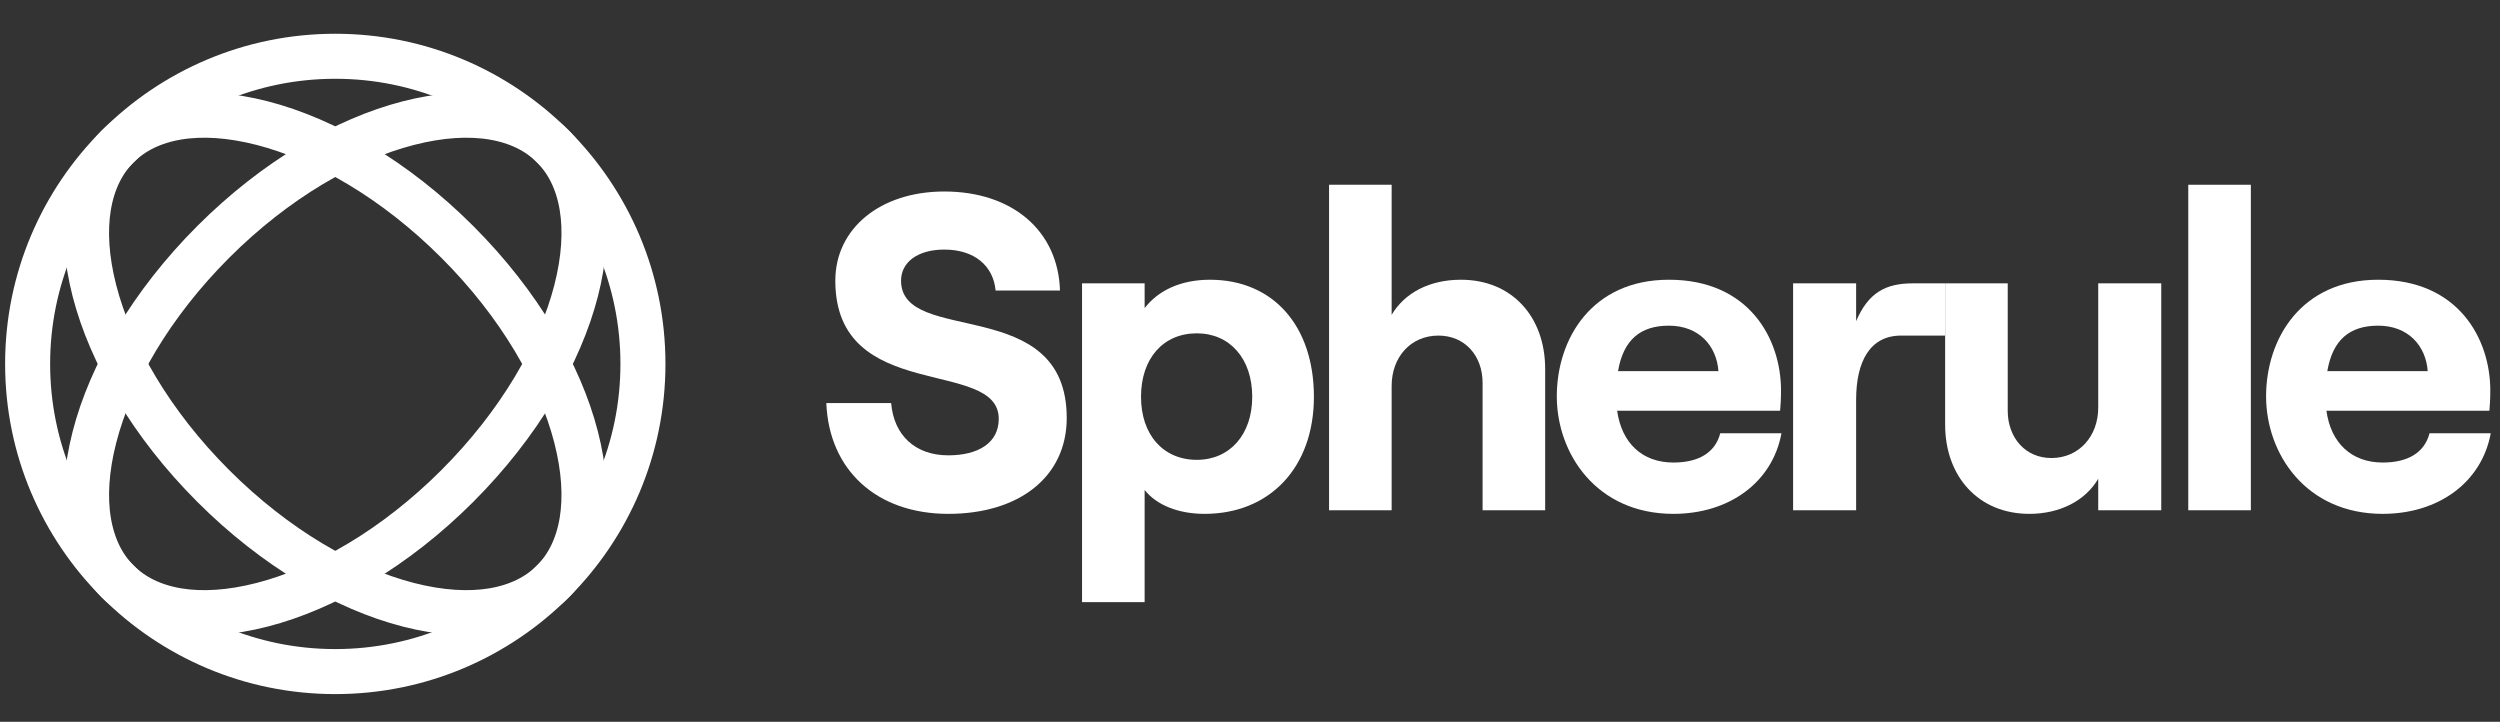
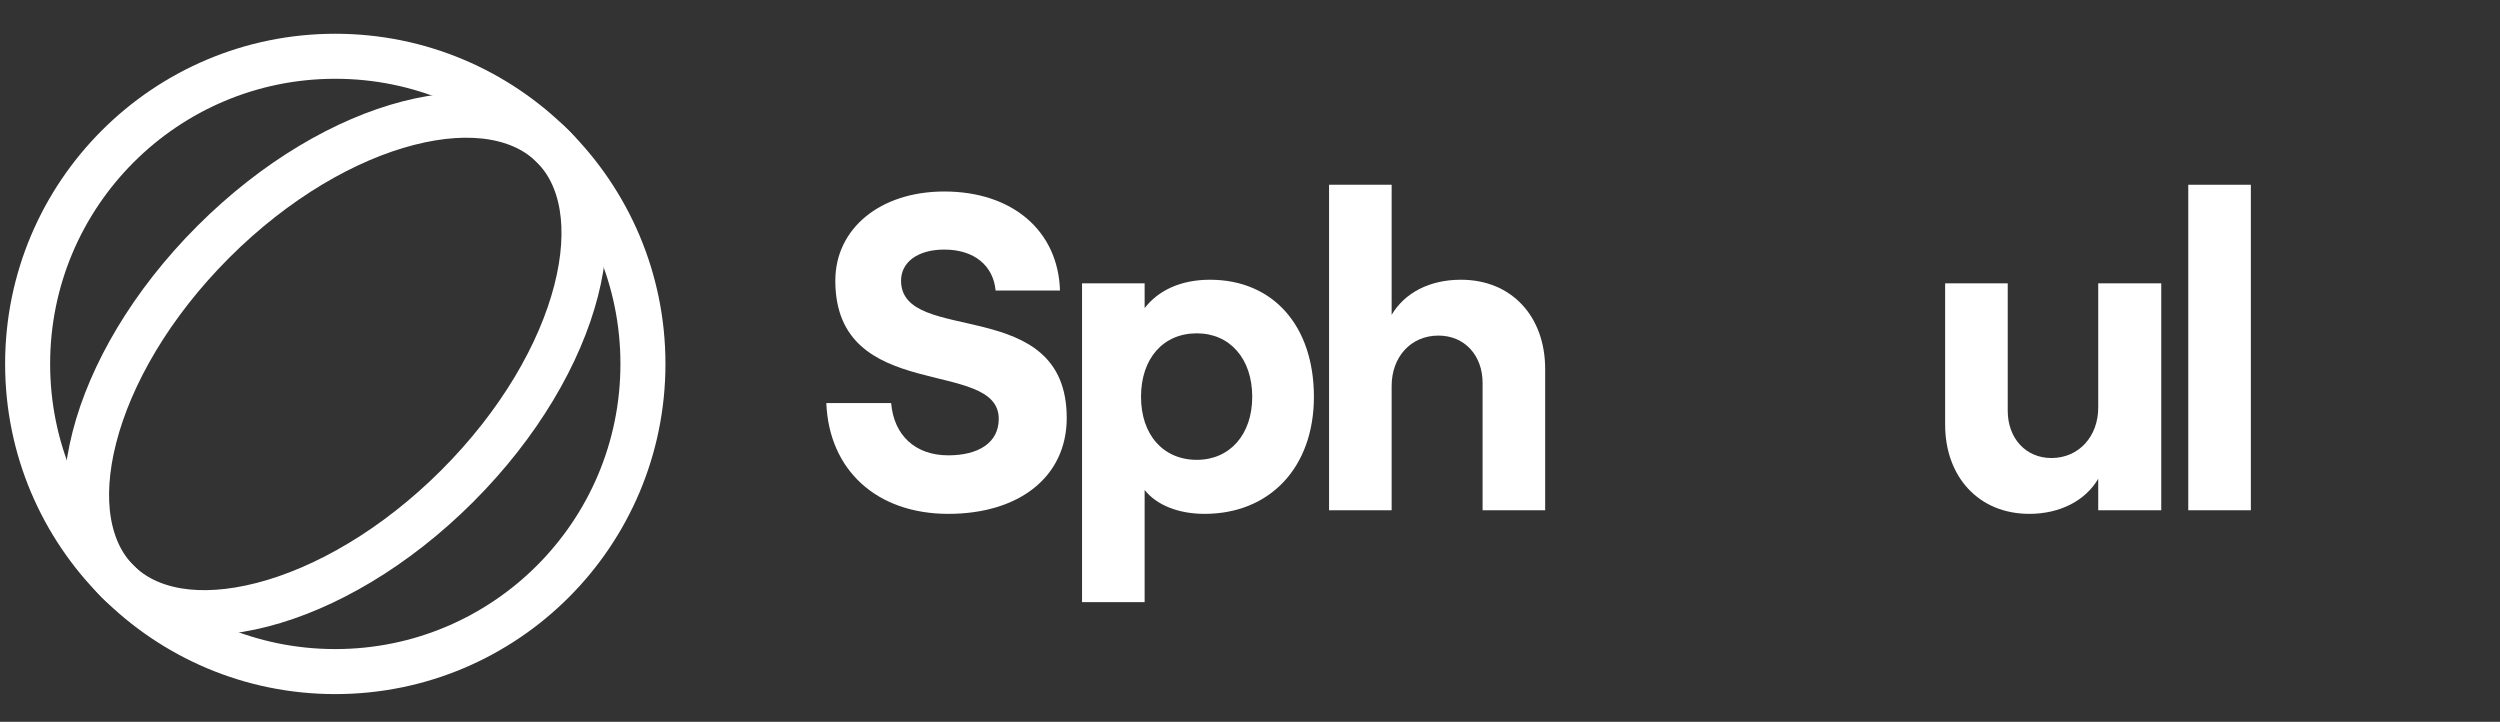
<svg xmlns="http://www.w3.org/2000/svg" width="142" height="41" viewBox="0 0 142 41" fill="none">
  <rect x="0" y="0" width="142" height="41" fill="#333333" stroke="none" />
  <circle cx="19.044" cy="20.671" r="17.475" stroke="white" stroke-width="2.557" />
  <path d="M25.976 27.604C22.447 31.132 18.45 33.435 14.889 34.351C11.297 35.275 8.402 34.743 6.687 33.028C4.973 31.314 4.441 28.418 5.365 24.826C6.28 21.266 8.584 17.269 12.112 13.74C15.641 10.211 19.638 7.908 23.198 6.993C26.791 6.069 29.686 6.601 31.401 8.315C33.115 10.03 33.647 12.925 32.723 16.517C31.808 20.078 29.504 24.075 25.976 27.604Z" stroke="white" stroke-width="2.557" />
-   <path d="M25.975 13.74C29.504 17.268 31.807 21.266 32.722 24.826C33.646 28.418 33.114 31.313 31.4 33.028C29.685 34.743 26.79 35.274 23.198 34.351C19.638 33.435 15.64 31.132 12.112 27.603C8.583 24.075 6.28 20.077 5.364 16.517C4.44 12.925 4.972 10.029 6.687 8.315C8.401 6.6 11.297 6.069 14.889 6.992C18.449 7.908 22.447 10.211 25.975 13.74Z" stroke="white" stroke-width="2.557" />
  <path d="M53.865 29.187C57.88 29.187 60.59 27.09 60.59 23.74C60.59 16.657 51.18 19.674 51.18 15.941C51.18 14.892 52.126 14.176 53.635 14.176C55.348 14.176 56.422 15.097 56.55 16.503H60.207C60.105 13.102 57.496 10.877 53.635 10.877C50.003 10.877 47.446 12.974 47.446 15.941C47.446 22.973 56.729 20.288 56.729 23.792C56.729 25.147 55.578 25.863 53.865 25.863C51.972 25.863 50.77 24.712 50.617 22.896H46.935C47.088 26.707 49.799 29.187 53.865 29.187Z" fill="white" />
  <path d="M61.46 34.2H65.015V27.832C65.705 28.702 66.958 29.187 68.416 29.187C72.124 29.187 74.63 26.553 74.63 22.538C74.63 18.523 72.329 15.889 68.723 15.889C67.061 15.889 65.782 16.503 65.015 17.501V16.094H61.46V34.2ZM67.981 26.119C66.063 26.119 64.81 24.687 64.81 22.538C64.81 20.365 66.063 18.933 67.981 18.933C69.848 18.933 71.127 20.365 71.127 22.538C71.127 24.687 69.848 26.119 67.981 26.119Z" fill="white" />
  <path d="M75.49 28.983H79.045V21.925C79.045 20.262 80.145 19.061 81.704 19.061C83.188 19.061 84.211 20.186 84.211 21.746V28.983H87.765V20.953C87.765 17.986 85.873 15.889 82.983 15.889C81.193 15.889 79.787 16.631 79.045 17.884V10.494H75.49V28.983Z" fill="white" />
-   <path d="M97.709 24.61C97.428 25.709 96.482 26.272 95.05 26.272C93.26 26.272 92.109 25.147 91.853 23.331H101.11C101.136 23.05 101.162 22.666 101.162 22.18C101.162 19.24 99.346 15.889 94.794 15.889C90.421 15.889 88.426 19.24 88.426 22.513C88.426 25.761 90.677 29.187 95.05 29.187C98.221 29.187 100.676 27.397 101.187 24.61H97.709ZM94.794 18.498C96.507 18.498 97.505 19.649 97.607 21.081H91.904C92.211 19.291 93.183 18.498 94.794 18.498Z" fill="white" />
-   <path d="M110.484 19.061V16.094H108.65C107.09 16.094 106.118 16.631 105.428 18.242V16.094H101.848V28.983H105.428V22.718C105.428 20.518 106.221 19.061 107.985 19.061H110.484Z" fill="white" />
  <path d="M122.759 16.094H119.179V23.152C119.179 24.789 118.079 26.016 116.519 26.016C115.062 26.016 114.039 24.891 114.039 23.331V16.094H110.484V24.124C110.484 27.065 112.376 29.187 115.266 29.187C117.031 29.187 118.463 28.42 119.179 27.193V28.983H122.759V16.094Z" fill="white" />
  <path d="M124.294 28.983H127.848V10.494H124.294V28.983Z" fill="white" />
-   <path d="M137.996 24.61C137.715 25.709 136.769 26.272 135.337 26.272C133.547 26.272 132.396 25.147 132.14 23.331H141.398C141.423 23.05 141.449 22.666 141.449 22.18C141.449 19.24 139.633 15.889 135.081 15.889C130.708 15.889 128.714 19.24 128.714 22.513C128.714 25.761 130.964 29.187 135.337 29.187C138.508 29.187 140.963 27.397 141.474 24.61H137.996ZM135.081 18.498C136.795 18.498 137.792 19.649 137.894 21.081H132.191C132.498 19.291 133.47 18.498 135.081 18.498Z" fill="white" />
</svg>